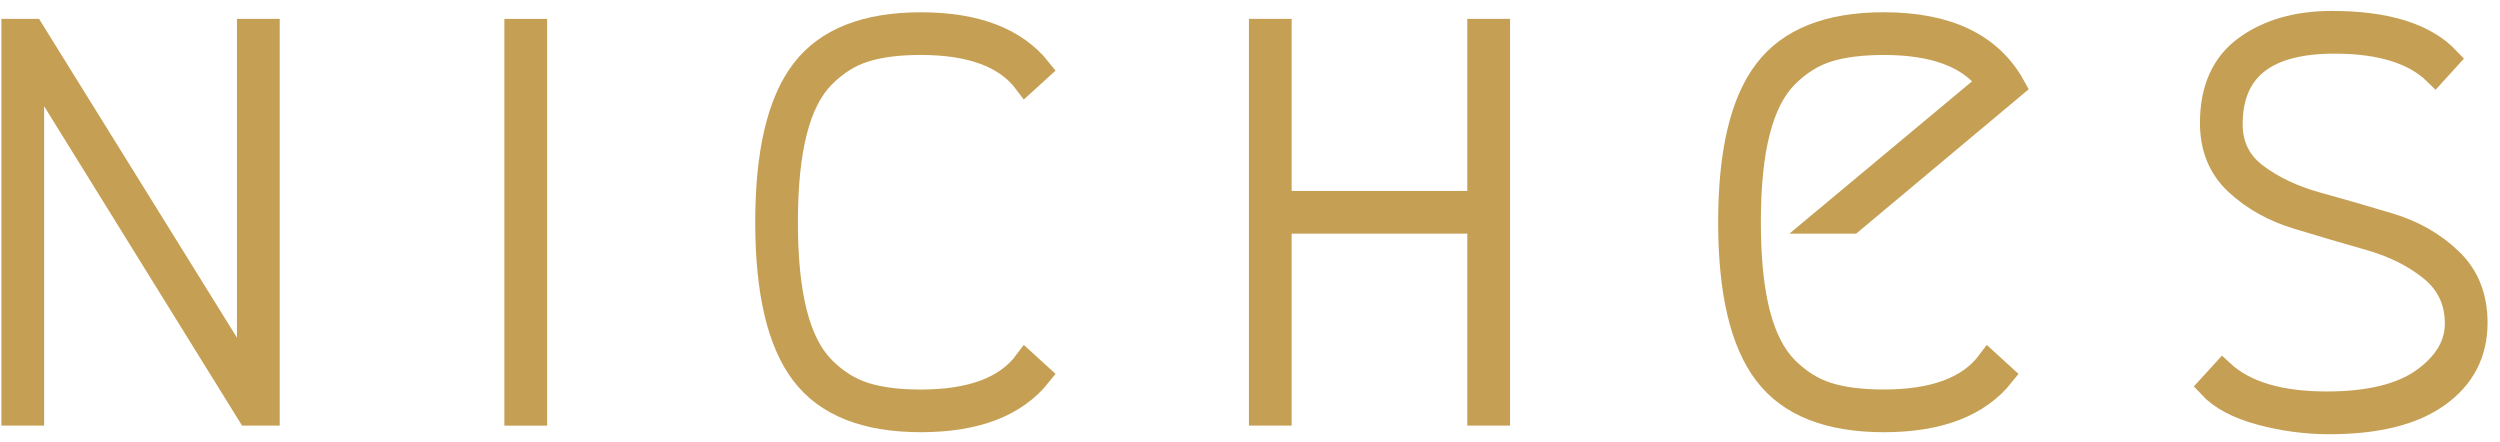
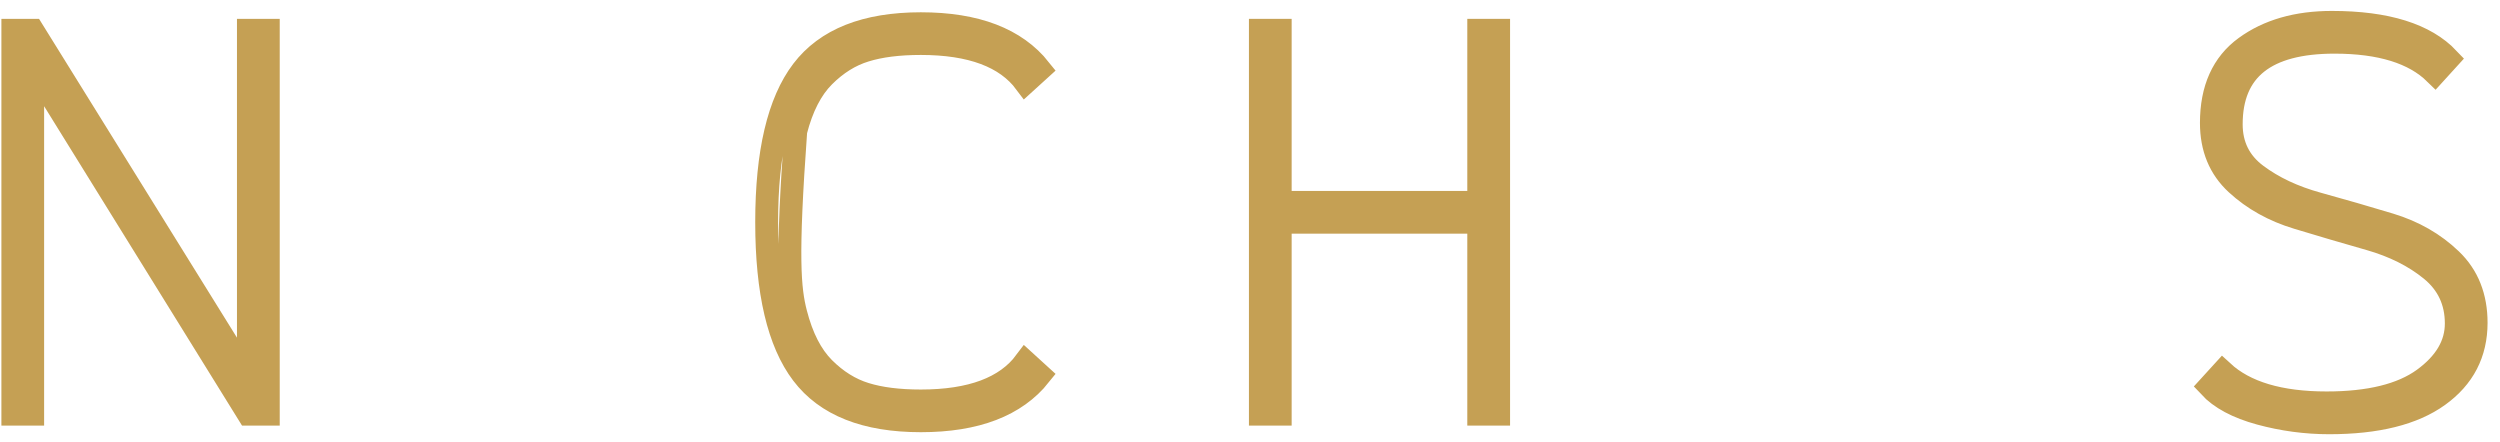
<svg xmlns="http://www.w3.org/2000/svg" width="164px" height="29px" viewBox="0 0 164 29" version="1.1">
  <title>LOGO_NICHES</title>
  <desc>Created with Sketch.</desc>
  <g id="Page-1" stroke="none" stroke-width="1" fill="none" fill-rule="evenodd">
    <g id="Product-Page-(Uncollapsed)" transform="translate(-1193, -50)" stroke="#C5A054" stroke-width="1.5">
      <g id="Group-3">
        <g id="LOGO_NICHES" transform="translate(1193, 51)">
          <polygon id="Stroke-12" points="0.842 26.169 0.842 0.987 2.144 0.987 16.295 23.781 16.295 0.987 17.6 0.987 17.6 26.169 16.295 26.169 2.144 3.333 2.144 26.169" />
-           <polygon id="Stroke-13" points="33.836 26.172 35.141 26.172 35.141 0.99 33.836 0.99" />
          <g id="Group-22" transform="translate(50, 0.215)">
-             <path d="M2.636,23.306 C1.073,21.251 0.293,17.936 0.293,13.364 C0.293,8.789 1.073,5.477 2.636,3.422 C4.199,1.367 6.788,0.341 10.409,0.341 C14.024,0.341 16.631,1.337 18.221,3.335 L17.267,4.202 C15.992,2.495 13.706,1.64 10.409,1.64 C8.957,1.64 7.742,1.793 6.761,2.099 C5.777,2.399 4.871,2.966 4.046,3.791 C3.221,4.616 2.606,5.816 2.201,7.394 C1.796,8.972 1.592,10.961 1.592,13.364 C1.592,15.767 1.796,17.756 2.201,19.334 C2.606,20.912 3.221,22.112 4.046,22.937 C4.871,23.762 5.777,24.326 6.761,24.629 C7.742,24.935 8.957,25.088 10.409,25.088 C13.706,25.088 15.992,24.233 17.267,22.523 L18.221,23.393 C16.631,25.388 14.024,26.387 10.409,26.387 C6.788,26.387 4.199,25.364 2.636,23.306 Z" id="Stroke-14" />
+             <path d="M2.636,23.306 C1.073,21.251 0.293,17.936 0.293,13.364 C0.293,8.789 1.073,5.477 2.636,3.422 C4.199,1.367 6.788,0.341 10.409,0.341 C14.024,0.341 16.631,1.337 18.221,3.335 L17.267,4.202 C15.992,2.495 13.706,1.64 10.409,1.64 C8.957,1.64 7.742,1.793 6.761,2.099 C5.777,2.399 4.871,2.966 4.046,3.791 C3.221,4.616 2.606,5.816 2.201,7.394 C1.592,15.767 1.796,17.756 2.201,19.334 C2.606,20.912 3.221,22.112 4.046,22.937 C4.871,23.762 5.777,24.326 6.761,24.629 C7.742,24.935 8.957,25.088 10.409,25.088 C13.706,25.088 15.992,24.233 17.267,22.523 L18.221,23.393 C16.631,25.388 14.024,26.387 10.409,26.387 C6.788,26.387 4.199,25.364 2.636,23.306 Z" id="Stroke-14" />
            <polygon id="Stroke-16" points="48.31 25.954 47.005 25.954 47.005 13.363 33.982 13.363 33.982 25.954 32.68 25.954 32.68 0.772 33.982 0.772 33.982 12.061 47.005 12.061 47.005 0.772 48.31 0.772" />
-             <path d="M81.392,23.394 C79.802,25.389 77.195,26.388 73.58,26.388 C69.956,26.388 67.367,25.362 65.807,23.307 C64.241,21.252 63.461,17.937 63.461,13.362 C63.461,8.79 64.241,5.475 65.807,3.423 C67.367,1.365 69.956,0.339 73.58,0.339 C77.774,0.339 80.624,1.713 82.13,4.461 L71.492,13.362 L69.455,13.362 L80.438,4.203 C79.163,2.496 76.877,1.641 73.58,1.641 C72.128,1.641 70.913,1.794 69.932,2.097 C68.948,2.4 68.042,2.964 67.214,3.792 C66.392,4.614 65.777,5.817 65.372,7.395 C64.964,8.97 64.763,10.959 64.763,13.362 C64.763,15.768 64.964,17.757 65.372,19.332 C65.777,20.913 66.392,22.11 67.214,22.938 C68.042,23.763 68.948,24.327 69.932,24.63 C70.913,24.936 72.128,25.086 73.58,25.086 C76.877,25.086 79.163,24.231 80.438,22.524 L81.392,23.394 Z" id="Stroke-18" />
            <path d="M102.969,0.252 C106.557,0.252 109.104,1.05 110.61,2.64 L109.743,3.594 C108.354,2.235 106.155,1.554 103.143,1.554 C98.628,1.554 96.369,3.348 96.369,6.939 C96.369,8.325 96.918,9.435 98.022,10.26 C99.12,11.082 100.461,11.715 102.042,12.15 C103.629,12.585 105.204,13.044 106.779,13.518 C108.348,13.995 109.683,14.76 110.781,15.816 C111.885,16.872 112.434,18.255 112.434,19.962 C112.434,21.96 111.609,23.553 109.959,24.738 C108.309,25.926 105.921,26.52 102.795,26.52 C101.262,26.52 99.75,26.316 98.259,25.911 C96.768,25.506 95.658,24.912 94.935,24.132 L95.805,23.178 C97.281,24.537 99.552,25.215 102.621,25.215 C105.429,25.215 107.547,24.693 108.981,23.655 C110.415,22.611 111.132,21.396 111.132,20.007 C111.132,18.561 110.58,17.388 109.482,16.488 C108.381,15.591 107.037,14.919 105.45,14.466 C103.86,14.013 102.282,13.551 100.716,13.074 C99.15,12.603 97.815,11.859 96.717,10.845 C95.616,9.831 95.067,8.502 95.067,6.849 C95.067,4.623 95.811,2.964 97.302,1.881 C98.793,0.795 100.68,0.252 102.969,0.252 Z" id="Stroke-20" />
          </g>
        </g>
      </g>
    </g>
  </g>
</svg>